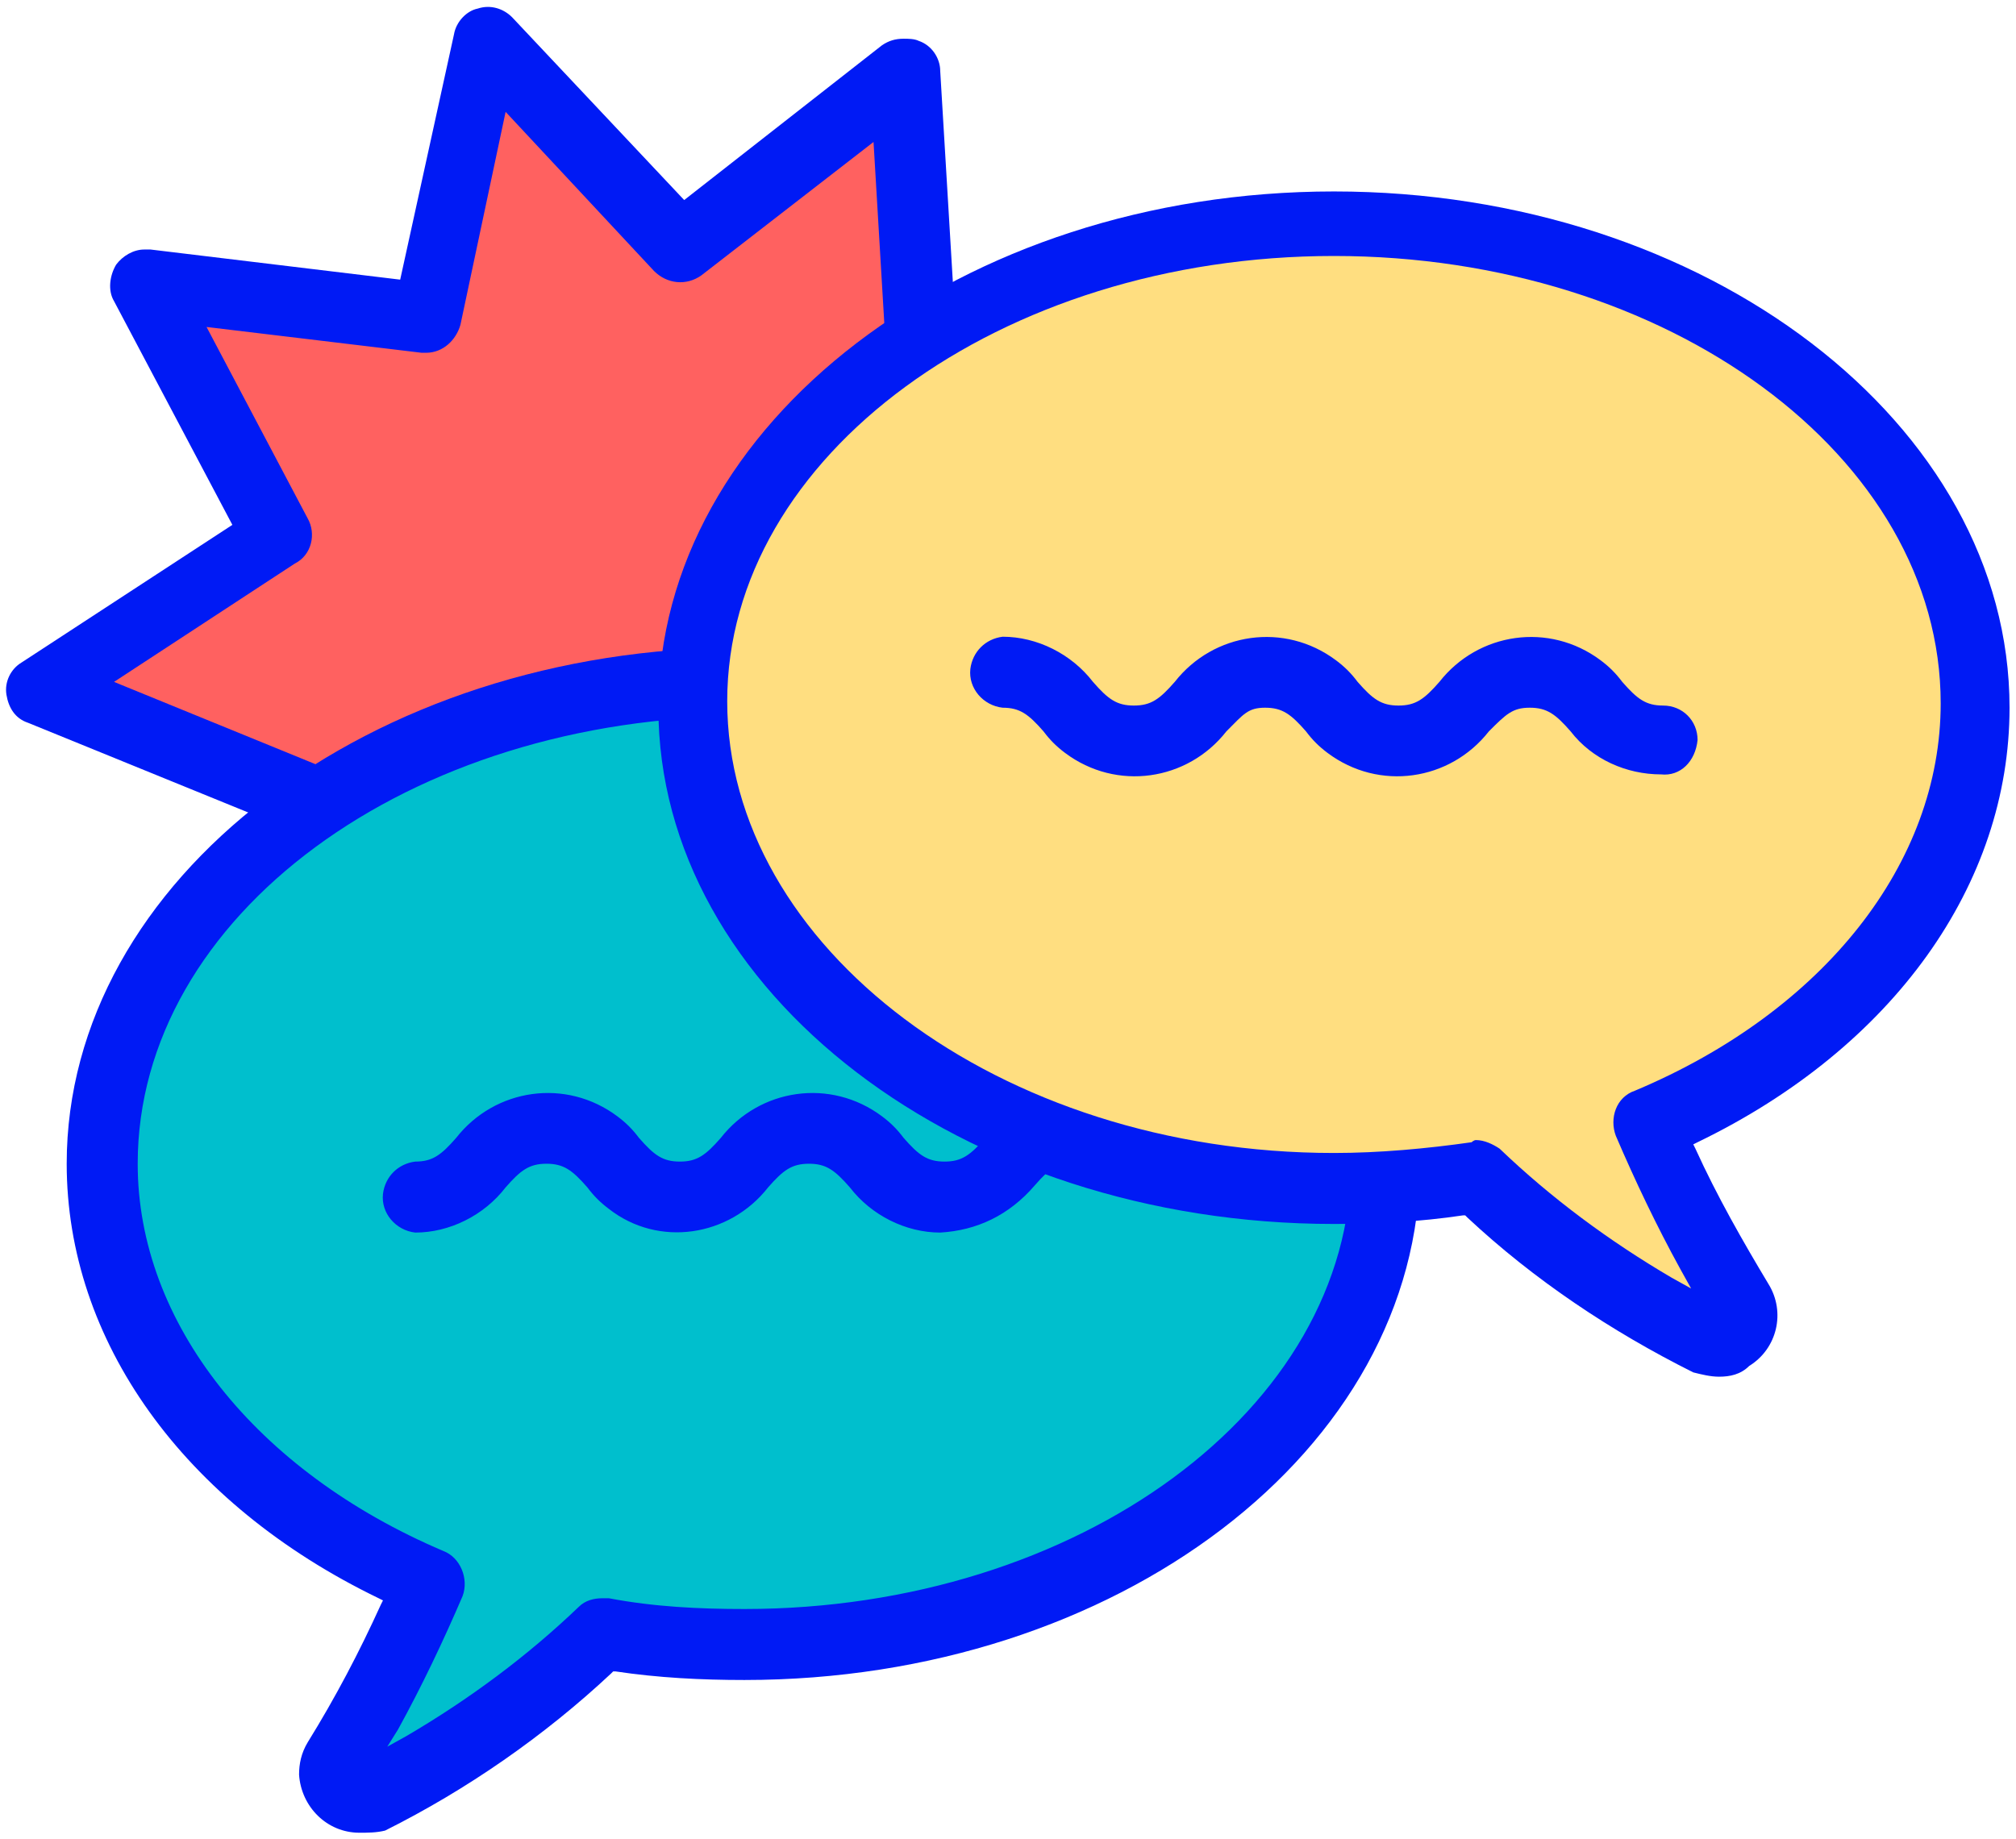
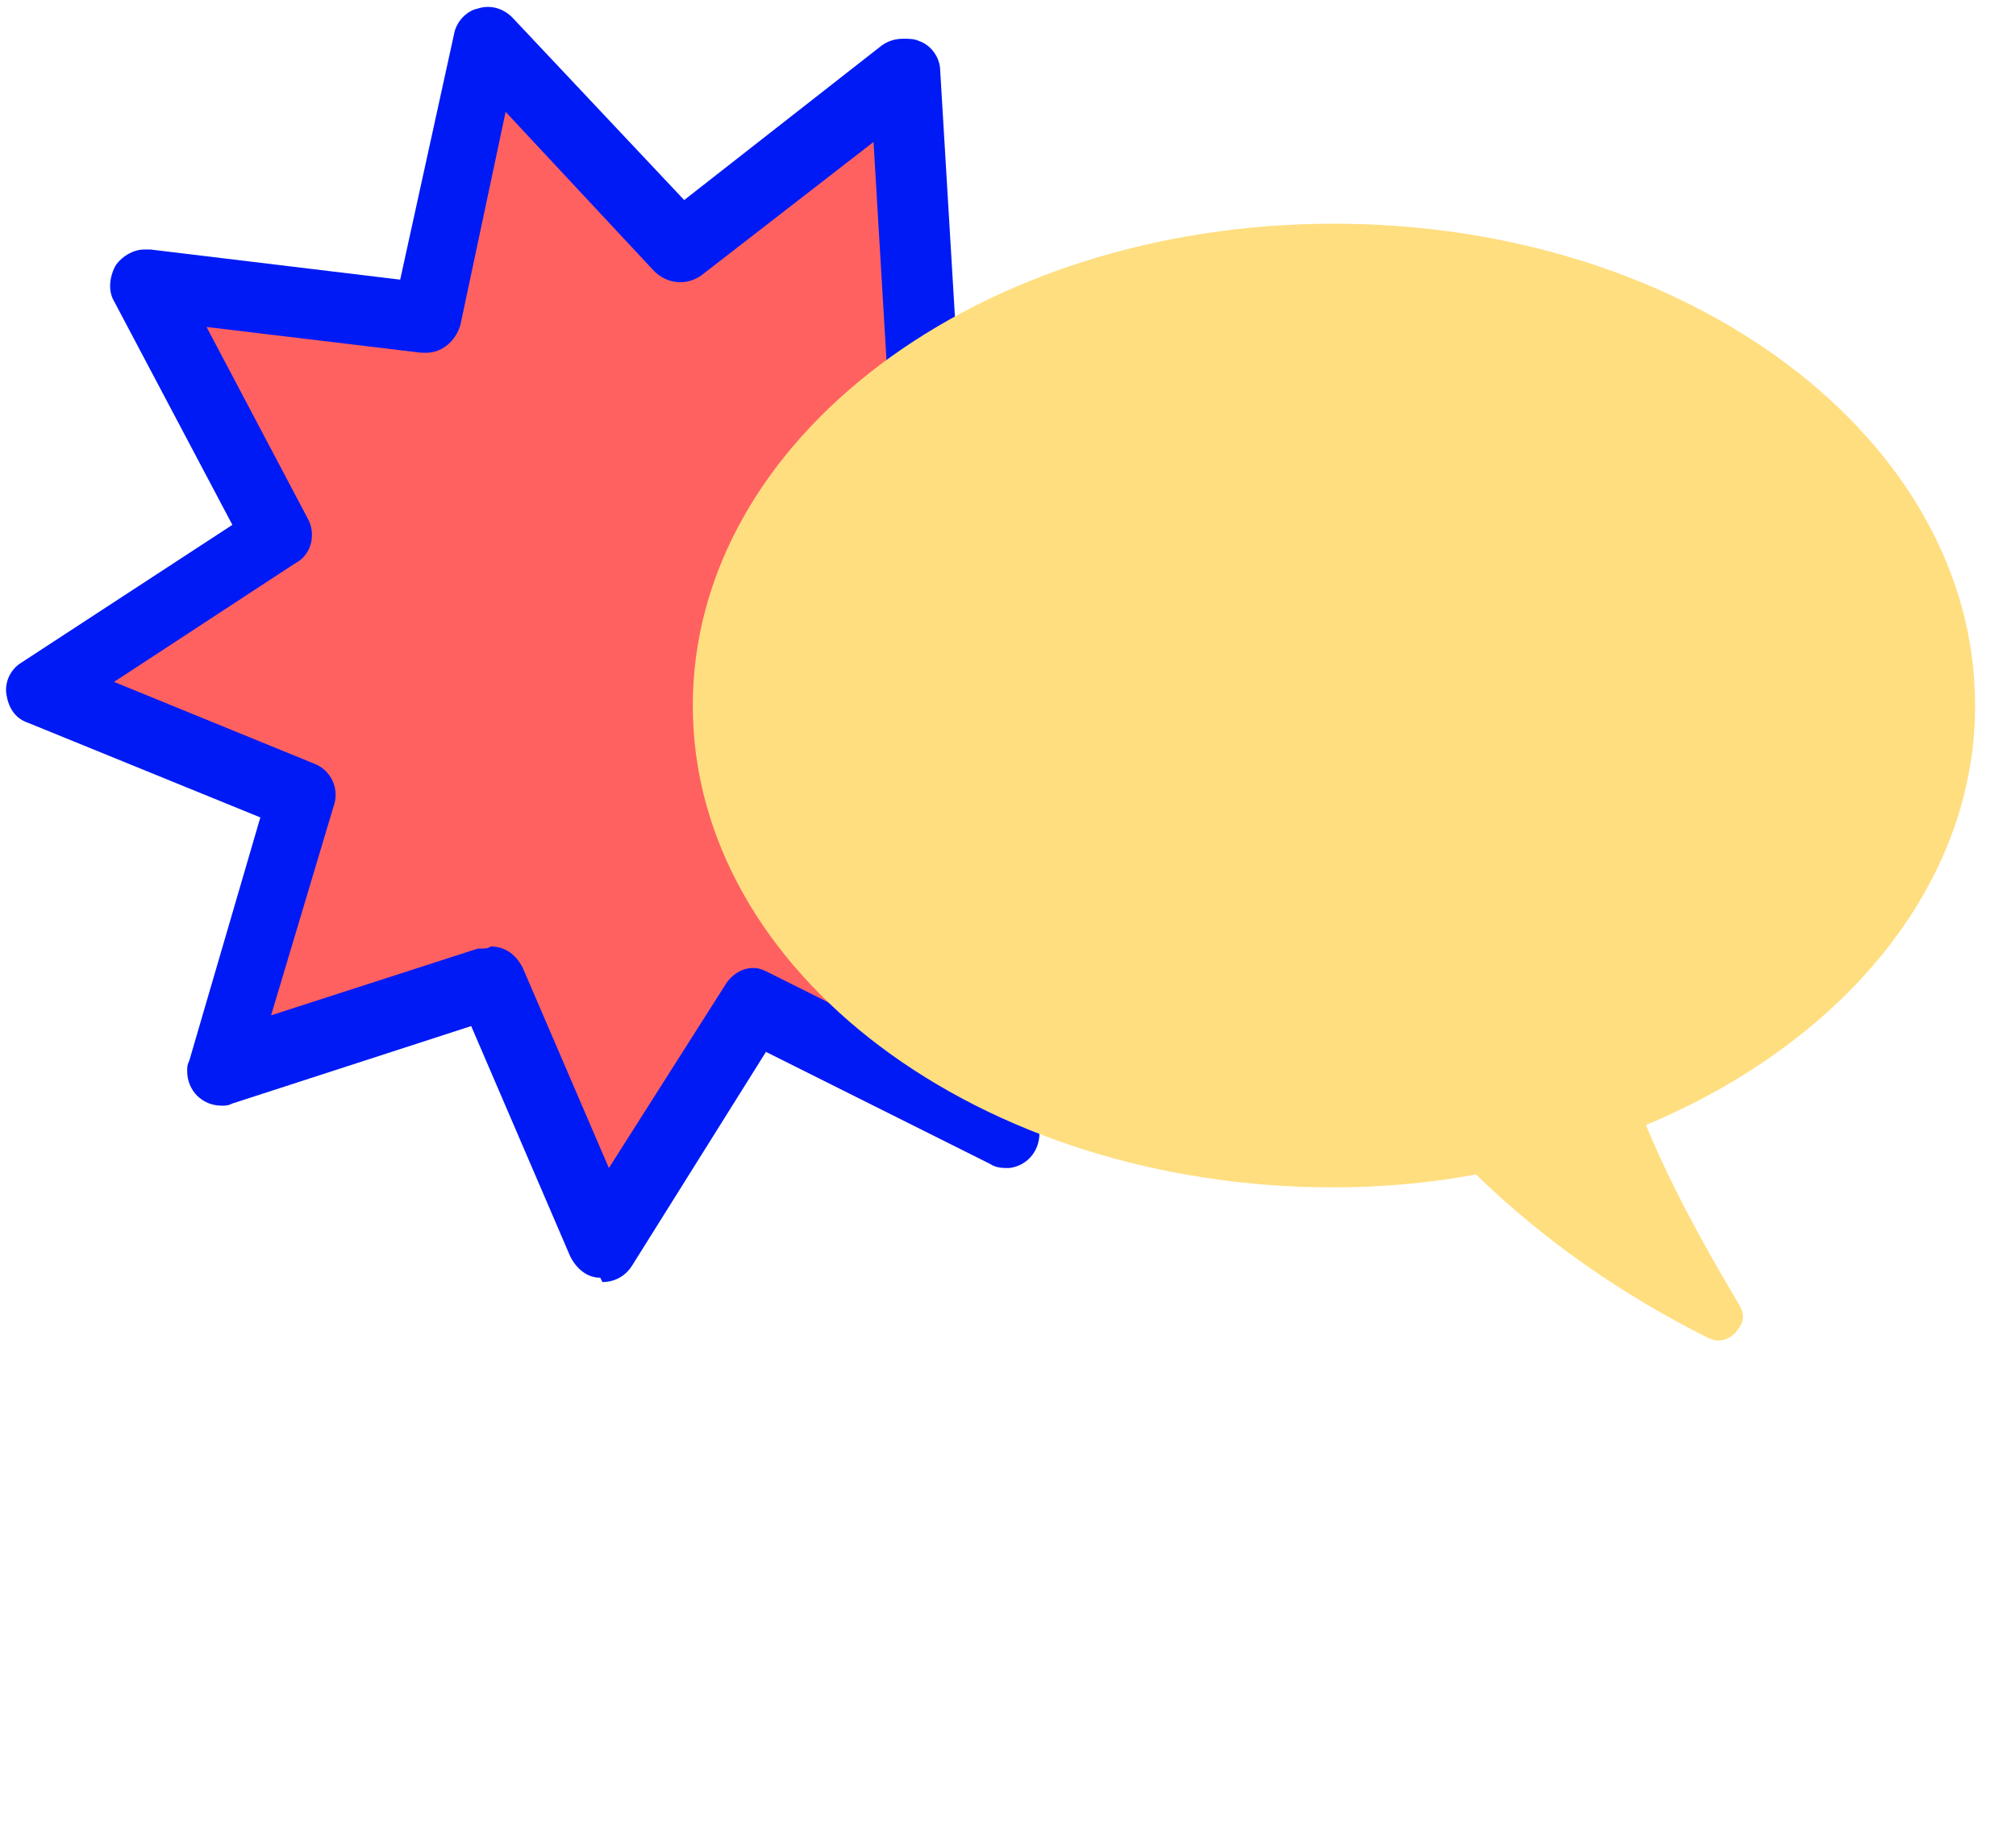
<svg xmlns="http://www.w3.org/2000/svg" version="1.1" x="0px" y="0px" width="93.7px" height="85.5px" viewBox="0 0 93.7 85.5" enable-background="new 0 0 93.7 85.5" xml:space="preserve">
  <title>Forum</title>
  <polygon fill="#FF6160" points="56,17.1 48.1,27.6 57.8,36.5 45,39.5 46.8,52.6 35,46.6 28,57.8 22.8,45.7 10.3,49.7 14.1,37.1  1.9,32.1 12.9,24.9 6.8,13.2 19.9,14.8 22.7,1.9 31.7,11.5 42.1,3.4 42.8,16.6 " />
  <path fill="#001AF5" d="M27.9,59.4c-0.6,0-1.1-0.4-1.4-1l-4.6-10.7l-11.1,3.6c-0.2,0.1-0.3,0.1-0.5,0.1c-0.9,0-1.6-0.7-1.6-1.6  c0-0.2,0-0.3,0.1-0.5L12.1,38L1.3,33.6c-0.6-0.2-0.9-0.7-1-1.3c-0.1-0.6,0.2-1.2,0.7-1.5l9.8-6.4L5.3,14c-0.3-0.5-0.2-1.2,0.1-1.7  c0.3-0.4,0.8-0.7,1.3-0.7H7L18.6,13l2.5-11.4c0.1-0.6,0.6-1.1,1.1-1.2c0.6-0.2,1.2,0,1.6,0.4l8,8.5l9.2-7.2c0.3-0.2,0.6-0.3,1-0.3  c0.2,0,0.5,0,0.7,0.1c0.6,0.2,1,0.8,1,1.4L44.4,15L56,15.5c0.6,0,1.1,0.4,1.4,0.9c0.3,0.5,0.2,1.2-0.2,1.7l-7,9.4l8.6,7.9  c0.4,0.4,0.6,1,0.5,1.6c-0.2,0.6-0.6,1-1.2,1.2l-11.4,2.7l1.6,11.6c0.1,0.9-0.5,1.7-1.4,1.8c-0.3,0-0.6,0-0.9-0.2l-10.4-5.2  l-6.2,9.9c-0.3,0.5-0.8,0.8-1.4,0.8L27.9,59.4z M22.8,44c0.7,0,1.2,0.4,1.5,1l4,9.3l5.4-8.5C34,45.3,34.5,45,35,45  c0.3,0,0.5,0.1,0.7,0.2l9,4.5l-1.3-10c-0.1-0.8,0.4-1.6,1.2-1.8l9.8-2.3L47,28.9c-0.6-0.6-0.7-1.5-0.2-2.2l6-8.1l-10.1-0.4  c-0.8,0-1.5-0.7-1.5-1.5L40.6,6.6l-8,6.2c-0.7,0.5-1.6,0.4-2.2-0.2l-6.9-7.4l-2.1,9.9c-0.2,0.7-0.8,1.3-1.6,1.3h-0.2l-10-1.2  l4.7,8.9c0.4,0.7,0.2,1.7-0.6,2.1l-8.4,5.5l9.3,3.8c0.8,0.3,1.2,1.2,0.9,2l-2.9,9.7l9.6-3.1C22.5,44.1,22.7,44.1,22.8,44z" />
-   <path fill="#00BFCD" d="M4.8,54.1c0-12.4,13.4-22.4,29.8-22.4s29.8,10,29.8,22.4S51,76.5,34.6,76.5c-2.2,0-4.4-0.2-6.6-0.6  c-3.2,3.1-6.8,5.6-10.8,7.6c-0.6,0.3-1.2,0-1.5-0.6c-0.2-0.3-0.1-0.7,0.1-1c1.6-2.7,3-5.4,4.2-8.3C10.9,69.8,4.8,62.5,4.8,54.1z" />
-   <path fill="#001AF5" d="M16.7,85.2c-1.5,0-2.7-1.2-2.8-2.7c0-0.5,0.1-1,0.4-1.5c1.3-2.1,2.4-4.2,3.4-6.4l0.1-0.2l-0.2-0.1  c-9.1-4.4-14.5-12-14.5-20.2c0-13.2,14.1-24,31.4-24S66,40.8,66,54.1s-14.1,24-31.4,24c-2,0-4-0.1-6-0.4h-0.1l-0.1,0.1  c-3.1,2.9-6.7,5.4-10.5,7.3C17.5,85.2,17.1,85.2,16.7,85.2z M34.6,33.3C19,33.3,6.4,42.6,6.4,54.1c0,7.4,5.5,14.3,14.2,18  c0.8,0.3,1.2,1.3,0.9,2.1c-0.9,2.1-1.9,4.2-3,6.2L18,81.2l0.9-0.5c2.9-1.7,5.6-3.7,8-6c0.3-0.3,0.7-0.4,1.1-0.4h0.3  c2.1,0.4,4.2,0.5,6.3,0.5c15.5,0,28.2-9.3,28.2-20.8S50.1,33.3,34.6,33.3z" />
-   <path fill="#001AF5" d="M43.7,57.3c-1.6,0-3.2-0.8-4.2-2.1c-0.7-0.8-1.1-1.1-1.9-1.1s-1.2,0.3-1.9,1.1c-1.8,2.3-5.1,2.8-7.4,1  c-0.4-0.3-0.7-0.6-1-1c-0.7-0.8-1.1-1.1-1.9-1.1s-1.2,0.3-1.9,1.1c-1,1.3-2.6,2.1-4.2,2.1c-0.9-0.1-1.6-0.9-1.5-1.8  c0.1-0.8,0.7-1.4,1.5-1.5c0.8,0,1.2-0.3,1.9-1.1c1.8-2.3,5.1-2.8,7.5-1c0.4,0.3,0.7,0.6,1,1c0.7,0.8,1.1,1.1,1.9,1.1  s1.2-0.3,1.9-1.1c1.8-2.3,5.1-2.8,7.5-1c0.4,0.3,0.7,0.6,1,1c0.7,0.8,1.1,1.1,1.9,1.1s1.2-0.3,1.9-1.1c1-1.3,2.6-2.1,4.2-2.1  c0.9,0,1.6,0.7,1.6,1.6c0,0.9-0.7,1.6-1.6,1.6c-0.8,0-1.2,0.3-1.9,1.1C46.9,56.5,45.4,57.2,43.7,57.3z" />
  <path fill="#FFDE80" d="M91.8,32.8c0-12.4-13.3-22.4-29.8-22.4s-29.8,10-29.8,22.4S45.5,55.2,62,55.2c2.2,0,4.4-0.2,6.6-0.6  c3.2,3.1,6.8,5.6,10.8,7.6c0.6,0.3,1.2,0,1.5-0.6c0.2-0.3,0.1-0.7-0.1-1c-1.6-2.7-3.1-5.4-4.3-8.3C85.6,48.5,91.8,41.2,91.8,32.8z" />
-   <path fill="#001AF5" d="M79.9,64c-0.4,0-0.8-0.1-1.2-0.2c-3.8-1.9-7.4-4.3-10.5-7.2l-0.1-0.1h-0.1c-2,0.3-4,0.4-6,0.4  c-17.3,0-31.4-10.8-31.4-24s14.1-24,31.4-24s31.4,10.8,31.4,24c0,8.2-5.4,15.8-14.5,20.2l-0.2,0.1l0.1,0.2c1,2.2,2.2,4.3,3.4,6.3  c0.8,1.3,0.4,3-0.9,3.8C80.9,63.9,80.4,64,79.9,64z M79.2,62L79.2,62L79.2,62z M68.6,53c0.4,0,0.8,0.2,1.1,0.4c2.4,2.3,5.1,4.3,8,6  l0.9,0.5l-0.5-0.9c-1.1-2-2.1-4.1-3-6.2c-0.3-0.8,0-1.8,0.9-2.1c8.8-3.7,14.2-10.6,14.2-18c0-11.5-12.7-20.8-28.2-20.8  s-28.2,9.3-28.2,20.7S46.4,53.6,62,53.6c2.1,0,4.3-0.2,6.4-0.5C68.4,53.1,68.5,53,68.6,53z" />
-   <path fill="#001AF5" d="M77.2,36c-1.6,0-3.2-0.7-4.2-2c-0.7-0.8-1.1-1.1-1.9-1.1S70,33.2,69.2,34c-1.8,2.3-5.1,2.8-7.5,1  c-0.4-0.3-0.7-0.6-1-1c-0.7-0.8-1.1-1.1-1.9-1.1S57.8,33.2,57,34c-1.8,2.3-5.1,2.8-7.5,1c-0.4-0.3-0.7-0.6-1-1  c-0.7-0.8-1.1-1.1-1.9-1.1c-0.9-0.1-1.6-0.9-1.5-1.8c0.1-0.8,0.7-1.4,1.5-1.5c1.6,0,3.2,0.8,4.2,2.1c0.7,0.8,1.1,1.1,1.9,1.1  s1.2-0.3,1.9-1.1c1.8-2.3,5.1-2.8,7.5-1c0.4,0.3,0.7,0.6,1,1c0.7,0.8,1.1,1.1,1.9,1.1s1.2-0.3,1.9-1.1c1.8-2.3,5.1-2.8,7.5-1  c0.4,0.3,0.7,0.6,1,1c0.7,0.8,1.1,1.1,1.9,1.1c0.9,0,1.6,0.7,1.6,1.6C78.8,35.4,78.1,36.1,77.2,36L77.2,36z" />
</svg>